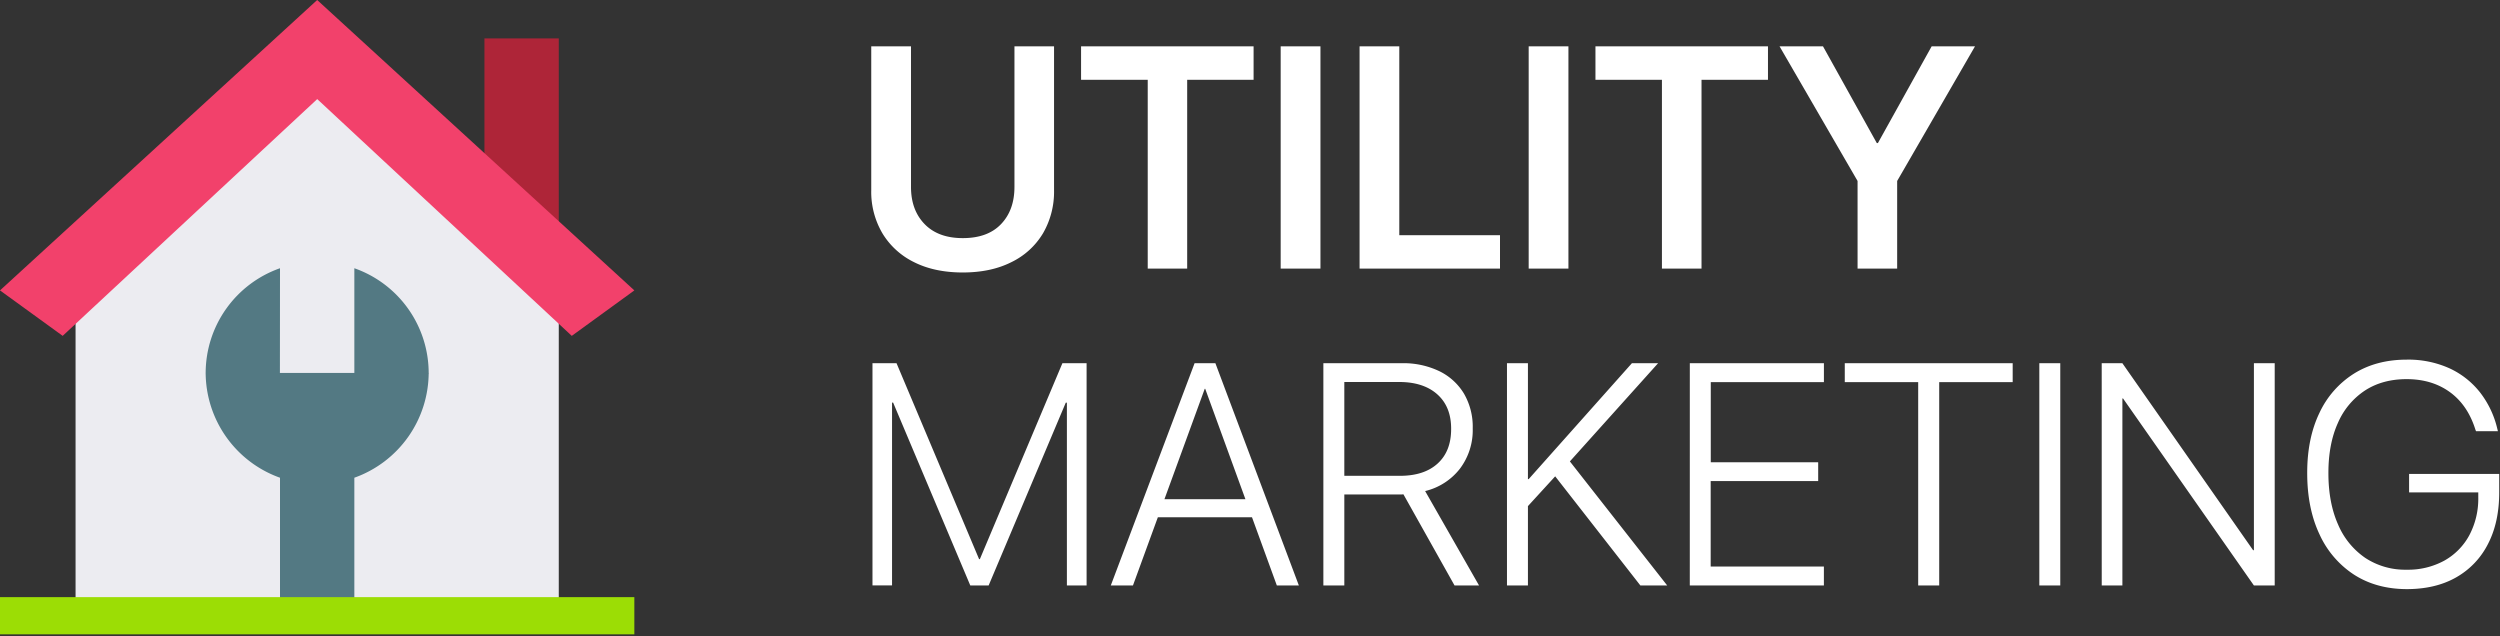
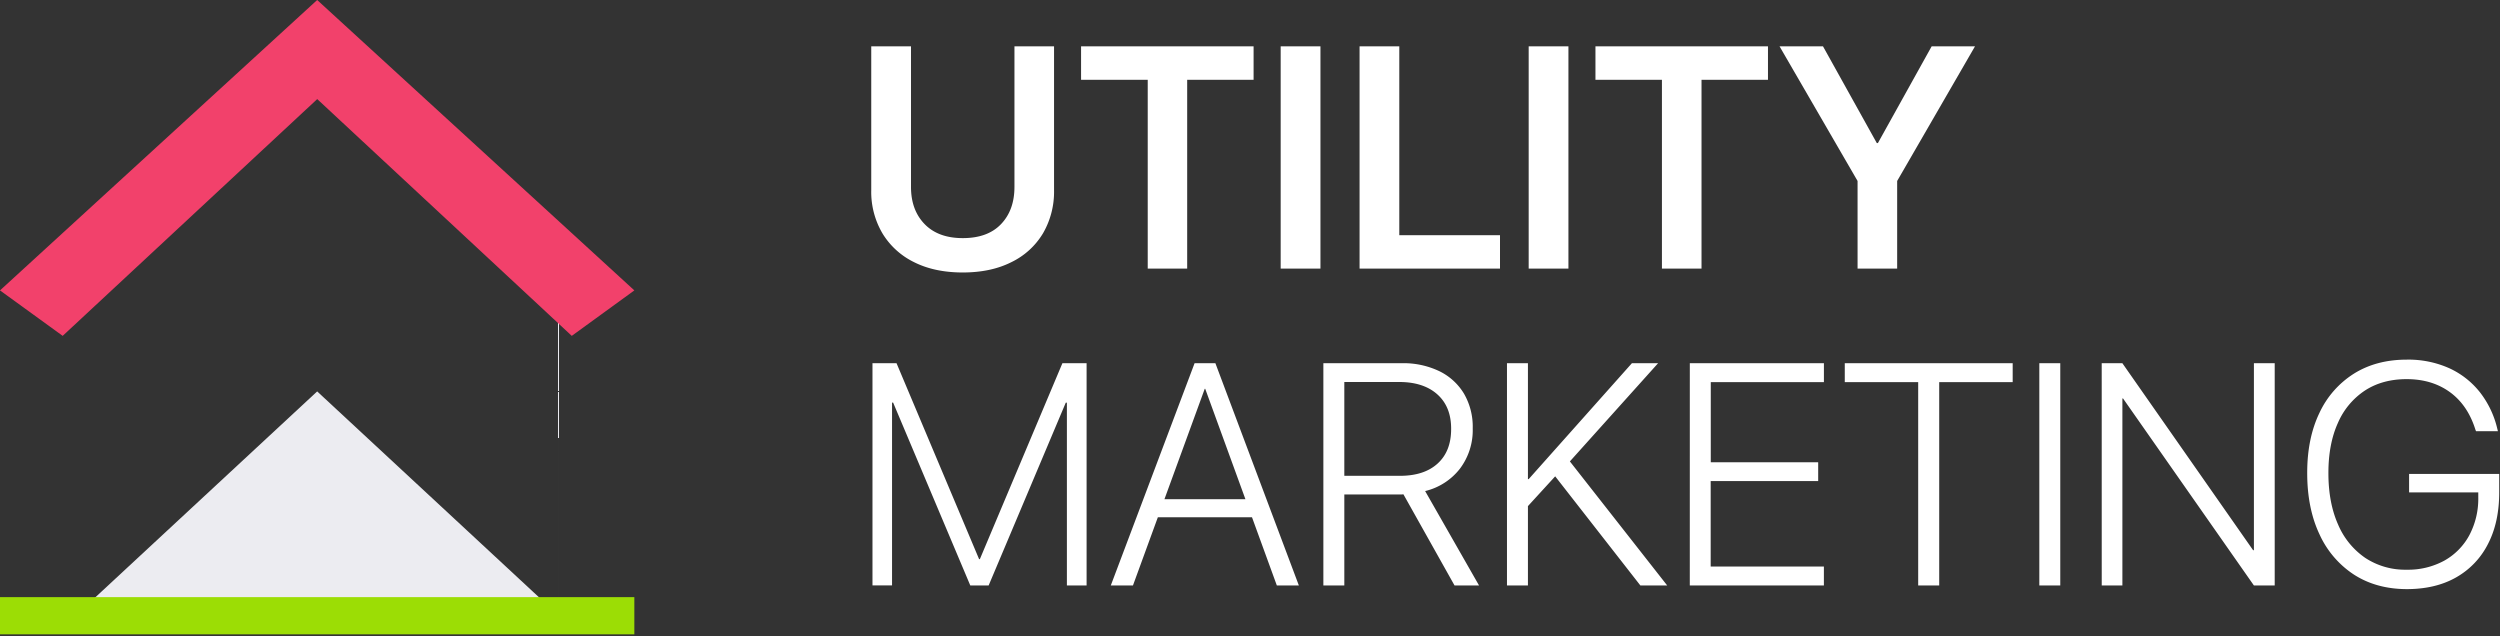
<svg xmlns="http://www.w3.org/2000/svg" width="1100" height="280" fill="none">
  <rect width="100%" height="100%" fill="#333333" stroke="none" />
-   <path d="M245.86 115.02l-32.71-16.35V16.89h32.71v98.13z" fill="#ae2538" />
-   <path d="M245.86 115.02v155.87H33.25V115.02l106.31-98.67 106.3 98.67z" fill="#ececf1" />
+   <path d="M245.86 115.02v155.87H33.25l106.31-98.67 106.3 98.67z" fill="#ececf1" />
  <path d="M279.11 127.78l-27.53 20-112-104.18-112 104.18-27.58-20L139.56 0l139.55 127.78z" fill="#f2416b" />
  <g fill="#537983">
-     <path d="M123.2 118.02a48.93 48.93 0 0 0-23.674 17.833c-5.858 8.248-9.015 18.11-9.036 28.227l17 16.36 15.67-16.36.04-46.06zm32.71 0v46.06l18.4 16.36 14.31-16.36c-.021-10.117-3.178-19.979-9.036-28.227a48.93 48.93 0 0 0-23.674-17.833z" />
-     <path d="M188.62 164.08c-.054 10.117-3.223 19.971-9.075 28.223A49.24 49.24 0 0 1 155.91 210.2v60.69H123.2V210.2a49.24 49.24 0 0 1-32.71-46.12h98.13z" />
-   </g>
+     </g>
  <path d="M0 262.75h279.11v16.36H0v-16.36z" fill="#9cdd05" />
  <path d="M402.19 115.35c-5.762-2.8-10.595-7.203-13.92-12.68a35.92 35.92 0 0 1-4.92-19V20.39h17.49v61.88c0 6.78 2 12.227 6 16.34s9.603 6.167 16.81 6.16c7.28 0 12.883-2.053 16.81-6.16s5.893-9.553 5.9-16.34V20.39h17.42V83.7c.14 6.637-1.537 13.187-4.85 18.94-3.302 5.507-8.144 9.925-13.93 12.71-6 3.027-13.13 4.54-21.39 4.54s-15.4-1.513-21.42-4.54zM505 35.1h-29.33V20.39h75.91V35.1h-29.22v83.09H505V35.1zm58.5-14.71H581v97.8h-17.5v-97.8zm34.71 0h17.48v83.1H660v14.7h-61.79v-97.8zm74.41 0h17.49v97.8h-17.49v-97.8zm58.63 14.71H702V20.39h75.91V35.1h-29.24v83.09h-17.42V35.1zm86.08 44.53L783 20.39h19.12l23.68 42.57h.47l23.66-42.57H869l-34.25 59.24v38.56h-17.42V79.63zm-433.44 80.18h10.58l36.33 86.21h.34l36.32-86.21h10.64v97.8h-8.67v-80.45H465l10.39-15.27L435 257.61h-8.07l-40.39-95.72 10.37 15.25h-4.41v80.45h-8.61v-97.78zm141.73 0h6.84v11.25h-2.37l-31.59 86.55h-9.75l36.87-97.8zm-17.76 59.85h44.6l3 7.93h-50.7l3.1-7.93zm22.43-48.6v-11.25h4.48l36.73 97.8h-9.69l-31.52-86.55zm51.99-11.25h34.5a36.5 36.5 0 0 1 16.57 3.53c4.499 2.19 8.265 5.64 10.84 9.93a29 29 0 0 1 3.81 15.14v.14a28.15 28.15 0 0 1-5.59 17.62 27.52 27.52 0 0 1-15.35 9.9l23.72 41.54H640l-22.5-40.12c-.33.053-.665.077-1 .07h-25v40.05h-9.22v-97.8zM616 209.36c7.087 0 12.61-1.807 16.57-5.42s5.937-8.677 5.93-15.19v-.13c0-6.46-2.033-11.5-6.1-15.12s-9.67-5.427-16.81-5.42H591.5v41.28H616zm47.07-49.55h9.22v97.8h-9.22v-97.8zm8.27 51h1.28l45.42-51h11.52l-39.45 43.92h-.47l-18.3 20v-12.92zm12.33-2l6.51-6.51 43.38 55.3h-11.8l-38.09-48.79zm59.85-49h59v8.34h-49.78v35.24H800v8.27h-47.3v37.62h49.81v8.33h-59l.01-97.8zM844 168.15h-32.3v-8.34h73.88v8.34h-32.33v89.46H844v-89.46zm53.3-8.34h9.22v97.8h-9.22v-97.8zm27.45 0h9.09l65.54 93.74-11.93-11.46h4.27v-82.28h9.15v97.8h-9.15l-65.54-93.66 12 11.38h-4.33v82.28h-9.09l-.01-97.8zm111.09 93.08c-6.67-4.344-11.96-10.507-15.25-17.76-3.61-7.627-5.42-16.627-5.42-27v-.07c0-10.173 1.8-18.973 5.39-26.4a40.68 40.68 0 0 1 15.21-17.28c6.55-4.087 14.27-6.133 23.18-6.14 6.46-.128 12.88 1.169 18.78 3.8 5.27 2.416 9.89 6.053 13.48 10.61a41.4 41.4 0 0 1 7.6 16l.27 1.08h-9.63l-.27-.68c-2.26-7.22-6.01-12.73-11.25-16.53s-11.57-5.7-19-5.7c-7.09 0-13.2 1.667-18.33 5a32.44 32.44 0 0 0-11.9 14.23c-2.8 6.167-4.2 13.52-4.2 22.06v.07c0 8.667 1.41 16.19 4.24 22.57a33.66 33.66 0 0 0 12 14.74 31.91 31.91 0 0 0 18.23 5.18c5.77.129 11.47-1.25 16.54-4 4.66-2.603 8.47-6.482 11-11.18 2.7-5.133 4.05-10.87 3.93-16.67v-2.17H1060v-8.13h39.65v8.13c0 8.773-1.64 16.33-4.92 22.67-3.11 6.179-7.98 11.298-14 14.71-6.07 3.46-13.33 5.187-21.79 5.18-8.85-.027-16.55-2.133-23.1-6.32z" fill="#fff" />
</svg>